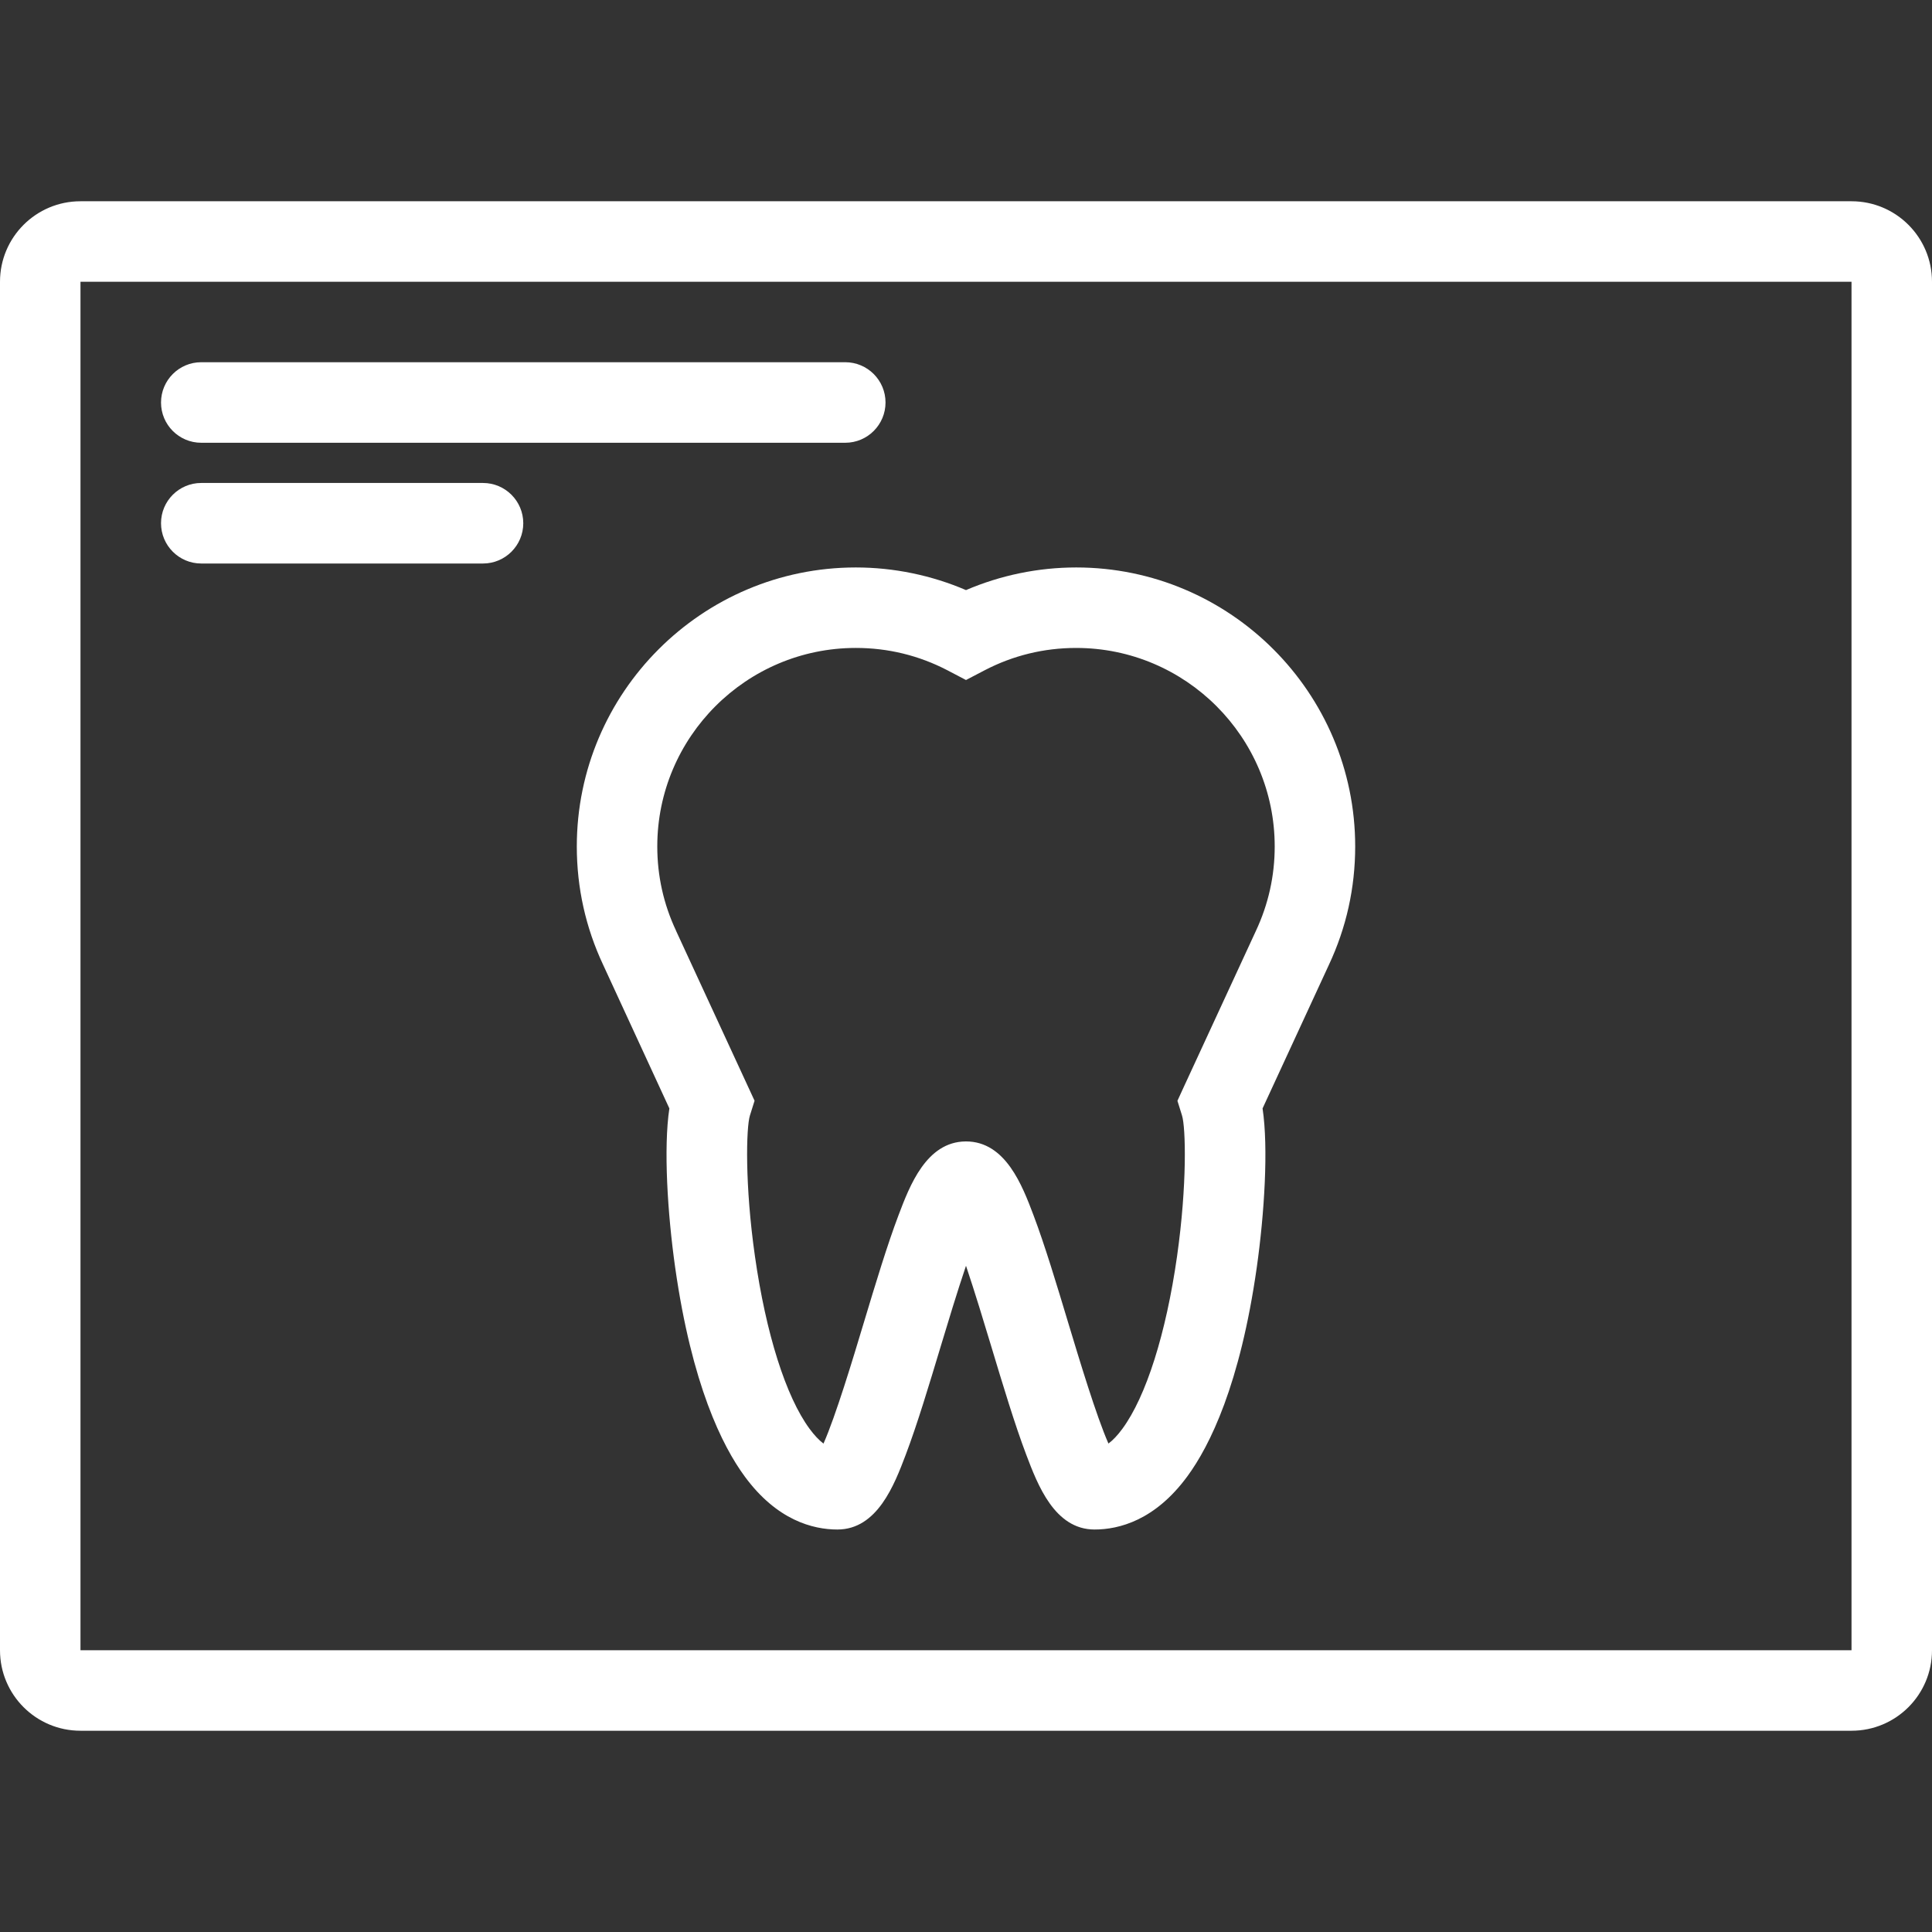
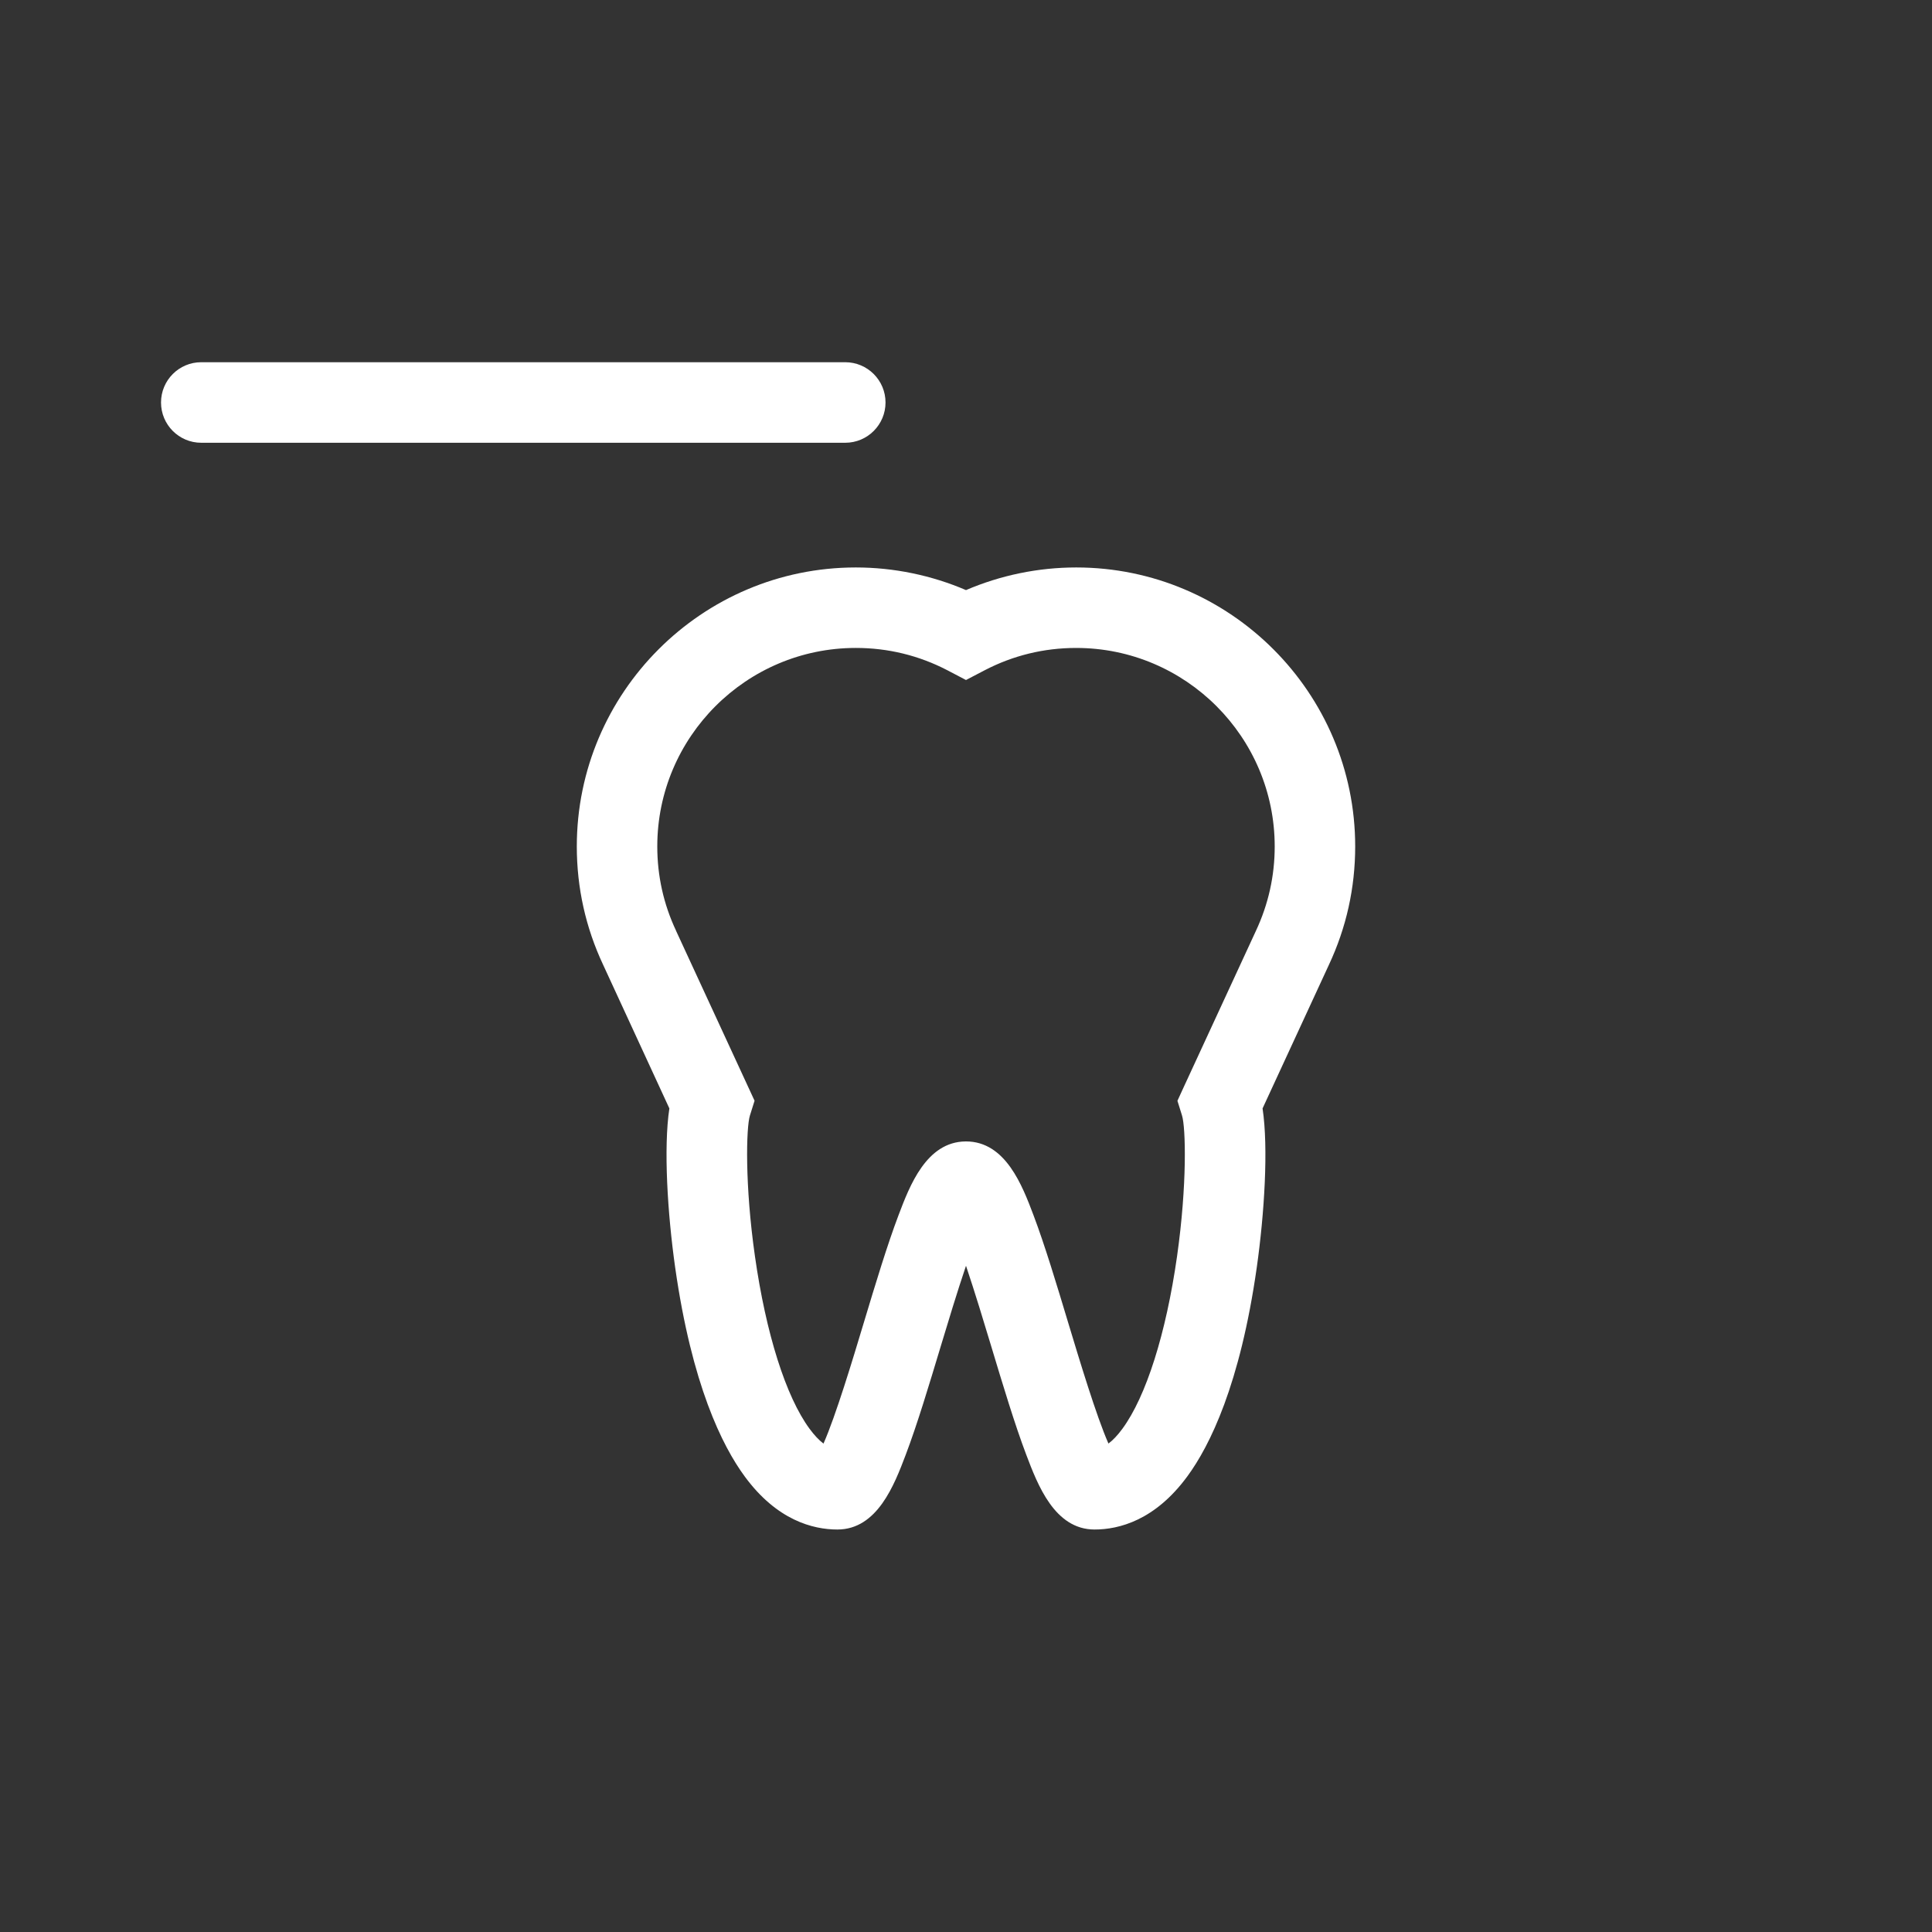
<svg xmlns="http://www.w3.org/2000/svg" version="1.1" id="Layer_1" x="0px" y="0px" viewBox="0 0 512 512" style="enable-background:new 0 0 512 512;" xml:space="preserve" width="512px" height="512px">
  <rect x="0" y="0" width="512" height="512" fill="#333333" stroke="none" />
  <g>
    <g>
-       <path d="M490.672,53.336H21.328C9.547,53.336,0,62.883,0,74.664v362.672c0,11.781,9.547,21.328,21.328,21.328h469.344    c11.781,0,21.328-9.547,21.328-21.328V74.664C512,62.883,502.453,53.336,490.672,53.336z M490.672,437.336H21.328V74.664h469.344    V437.336z" fill="#FFFFFF" />
-     </g>
+       </g>
  </g>
  <g>
    <g>
      <path d="M359.139,224.319c0-40.766-33.172-73.938-73.938-73.938c-10.031,0-20.031,2.062-29.203,6c-9.172-3.938-19.172-6-29.203-6    c-40.764,0.002-73.936,33.174-73.936,73.939c0,10.938,2.344,21.484,6.969,31.344l17.562,38.078    c-1.578,10.438-0.484,27.859,1.531,42.109c4.422,31.109,12.469,47.312,18.438,55.422c8.531,11.625,18.078,14.062,24.562,14.062    c10.578,0,15.094-11.875,18.078-19.734c3.062-8.062,6.25-18.672,9.344-28.938c1.828-6.062,4.297-14.234,6.656-21.219    c2.359,7,4.828,15.172,6.656,21.234c3.094,10.266,6.281,20.859,9.344,28.922c2.984,7.859,7.484,19.734,18.062,19.734    c6.5,0,16.031-2.438,24.578-14.062c5.969-8.109,14-24.312,18.422-55.422c2.016-14.25,3.109-31.672,1.531-42.109l17.578-38.047    C356.795,245.835,359.139,235.272,359.139,224.319z M332.829,246.695l-19.078,41.281l-1.719,3.75l1.219,3.906    c0.984,3.156,1.375,18.297-1.312,37.25c-2.922,20.547-8.219,37.234-14.5,45.766c-1.266,1.719-2.484,3.016-3.688,3.906    c-3.219-7.297-7.734-22.312-10.672-32.031c-3.047-10.125-6.203-20.594-9.203-28.516c-2.938-7.766-7.375-19.516-17.875-19.516    h-0.078c-10.438,0.078-14.859,11.781-17.797,19.531c-3,7.906-6.156,18.375-9.203,28.484c-2.922,9.719-7.453,24.75-10.688,32.062    c-1.188-0.906-2.422-2.203-3.688-3.922c-6.281-8.531-11.562-25.219-14.484-45.766c-2.703-18.953-2.312-34.094-1.328-37.25    l1.234-3.922l-20.797-45.016l-0.016-0.062c-3.297-7.016-4.969-14.516-4.969-22.312c0-29.016,23.609-52.609,52.609-52.609    c8.562,0,16.734,2,24.281,5.922l4.923,2.58l4.938-2.578c7.531-3.922,15.703-5.922,24.266-5.922c29,0,52.609,23.594,52.609,52.609    C337.813,232.117,336.141,239.617,332.829,246.695z" fill="#FFFFFF" />
    </g>
  </g>
  <g>
    <g>
      <path d="M224,95.992H53.328c-5.891,0-10.656,4.781-10.656,10.672s4.766,10.672,10.656,10.672H224    c5.891,0,10.672-4.781,10.672-10.672S229.891,95.992,224,95.992z" fill="#FFFFFF" />
    </g>
  </g>
  <g>
    <g>
-       <path d="M128,127.992H53.328c-5.891,0-10.656,4.781-10.656,10.672s4.766,10.672,10.656,10.672H128    c5.891,0,10.672-4.781,10.672-10.672S133.891,127.992,128,127.992z" fill="#FFFFFF" />
-     </g>
+       </g>
  </g>
  <g>
</g>
  <g>
</g>
  <g>
</g>
  <g>
</g>
  <g>
</g>
  <g>
</g>
  <g>
</g>
  <g>
</g>
  <g>
</g>
  <g>
</g>
  <g>
</g>
  <g>
</g>
  <g>
</g>
  <g>
</g>
  <g>
</g>
</svg>